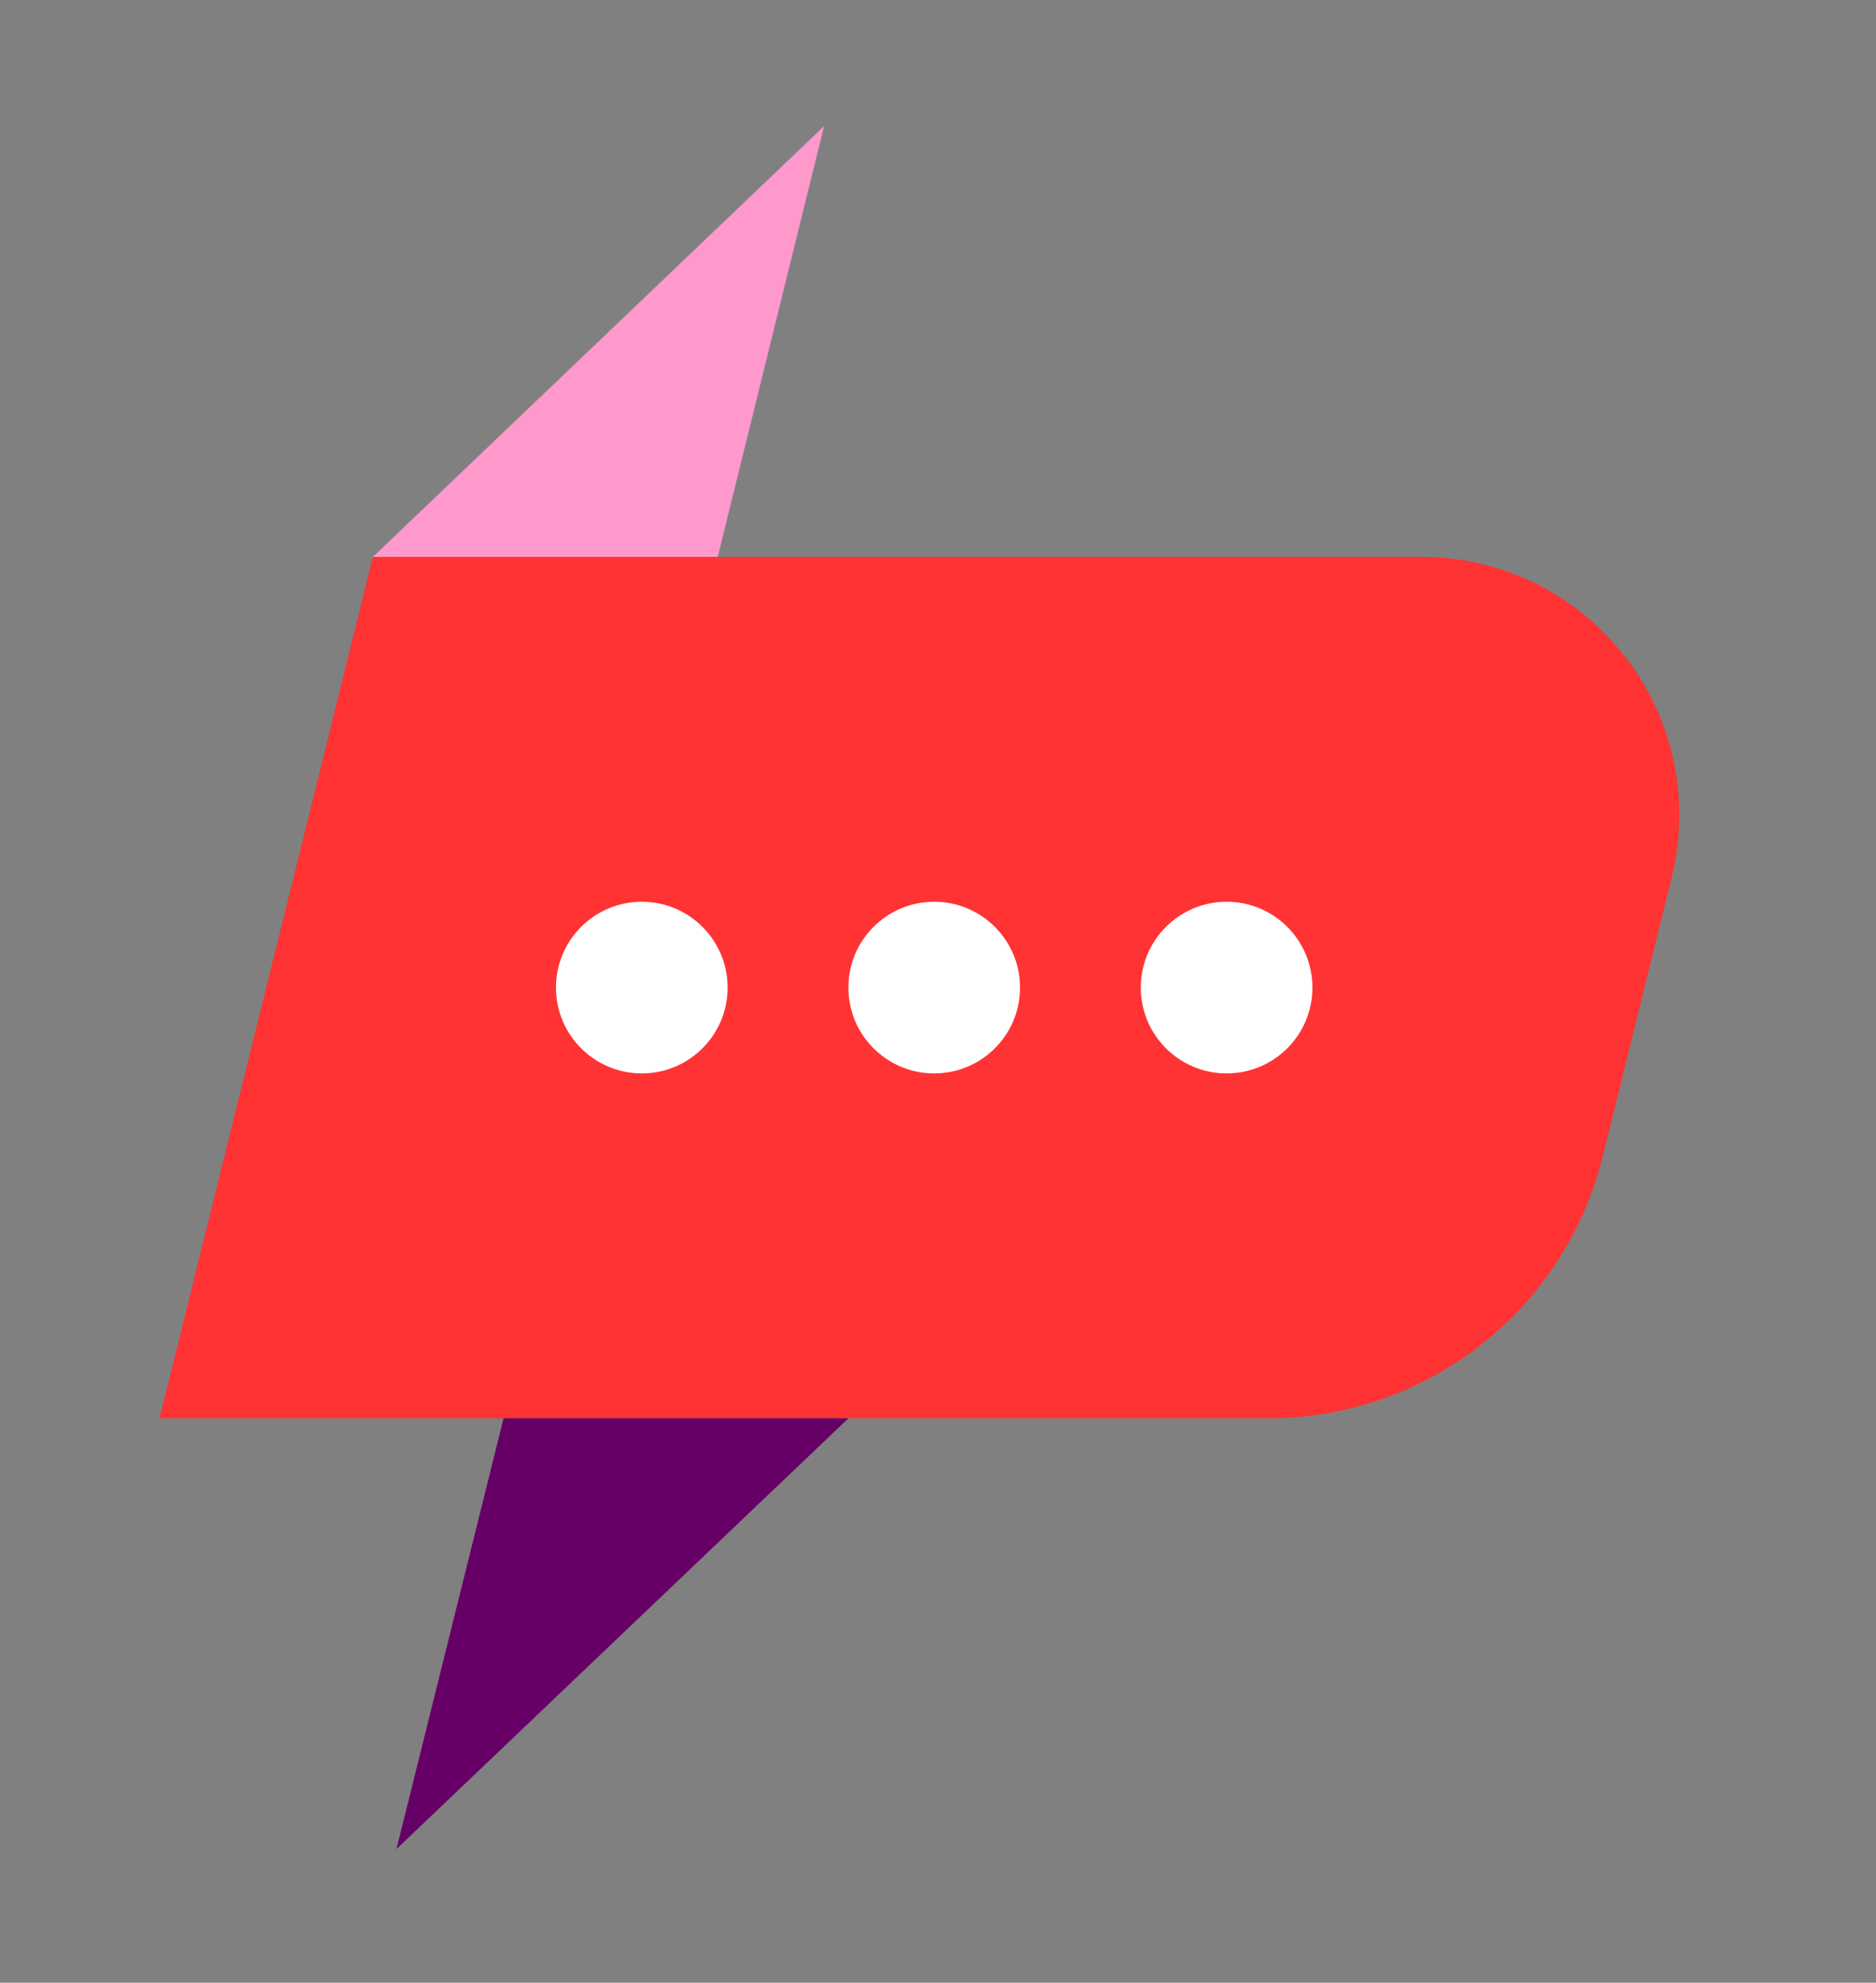
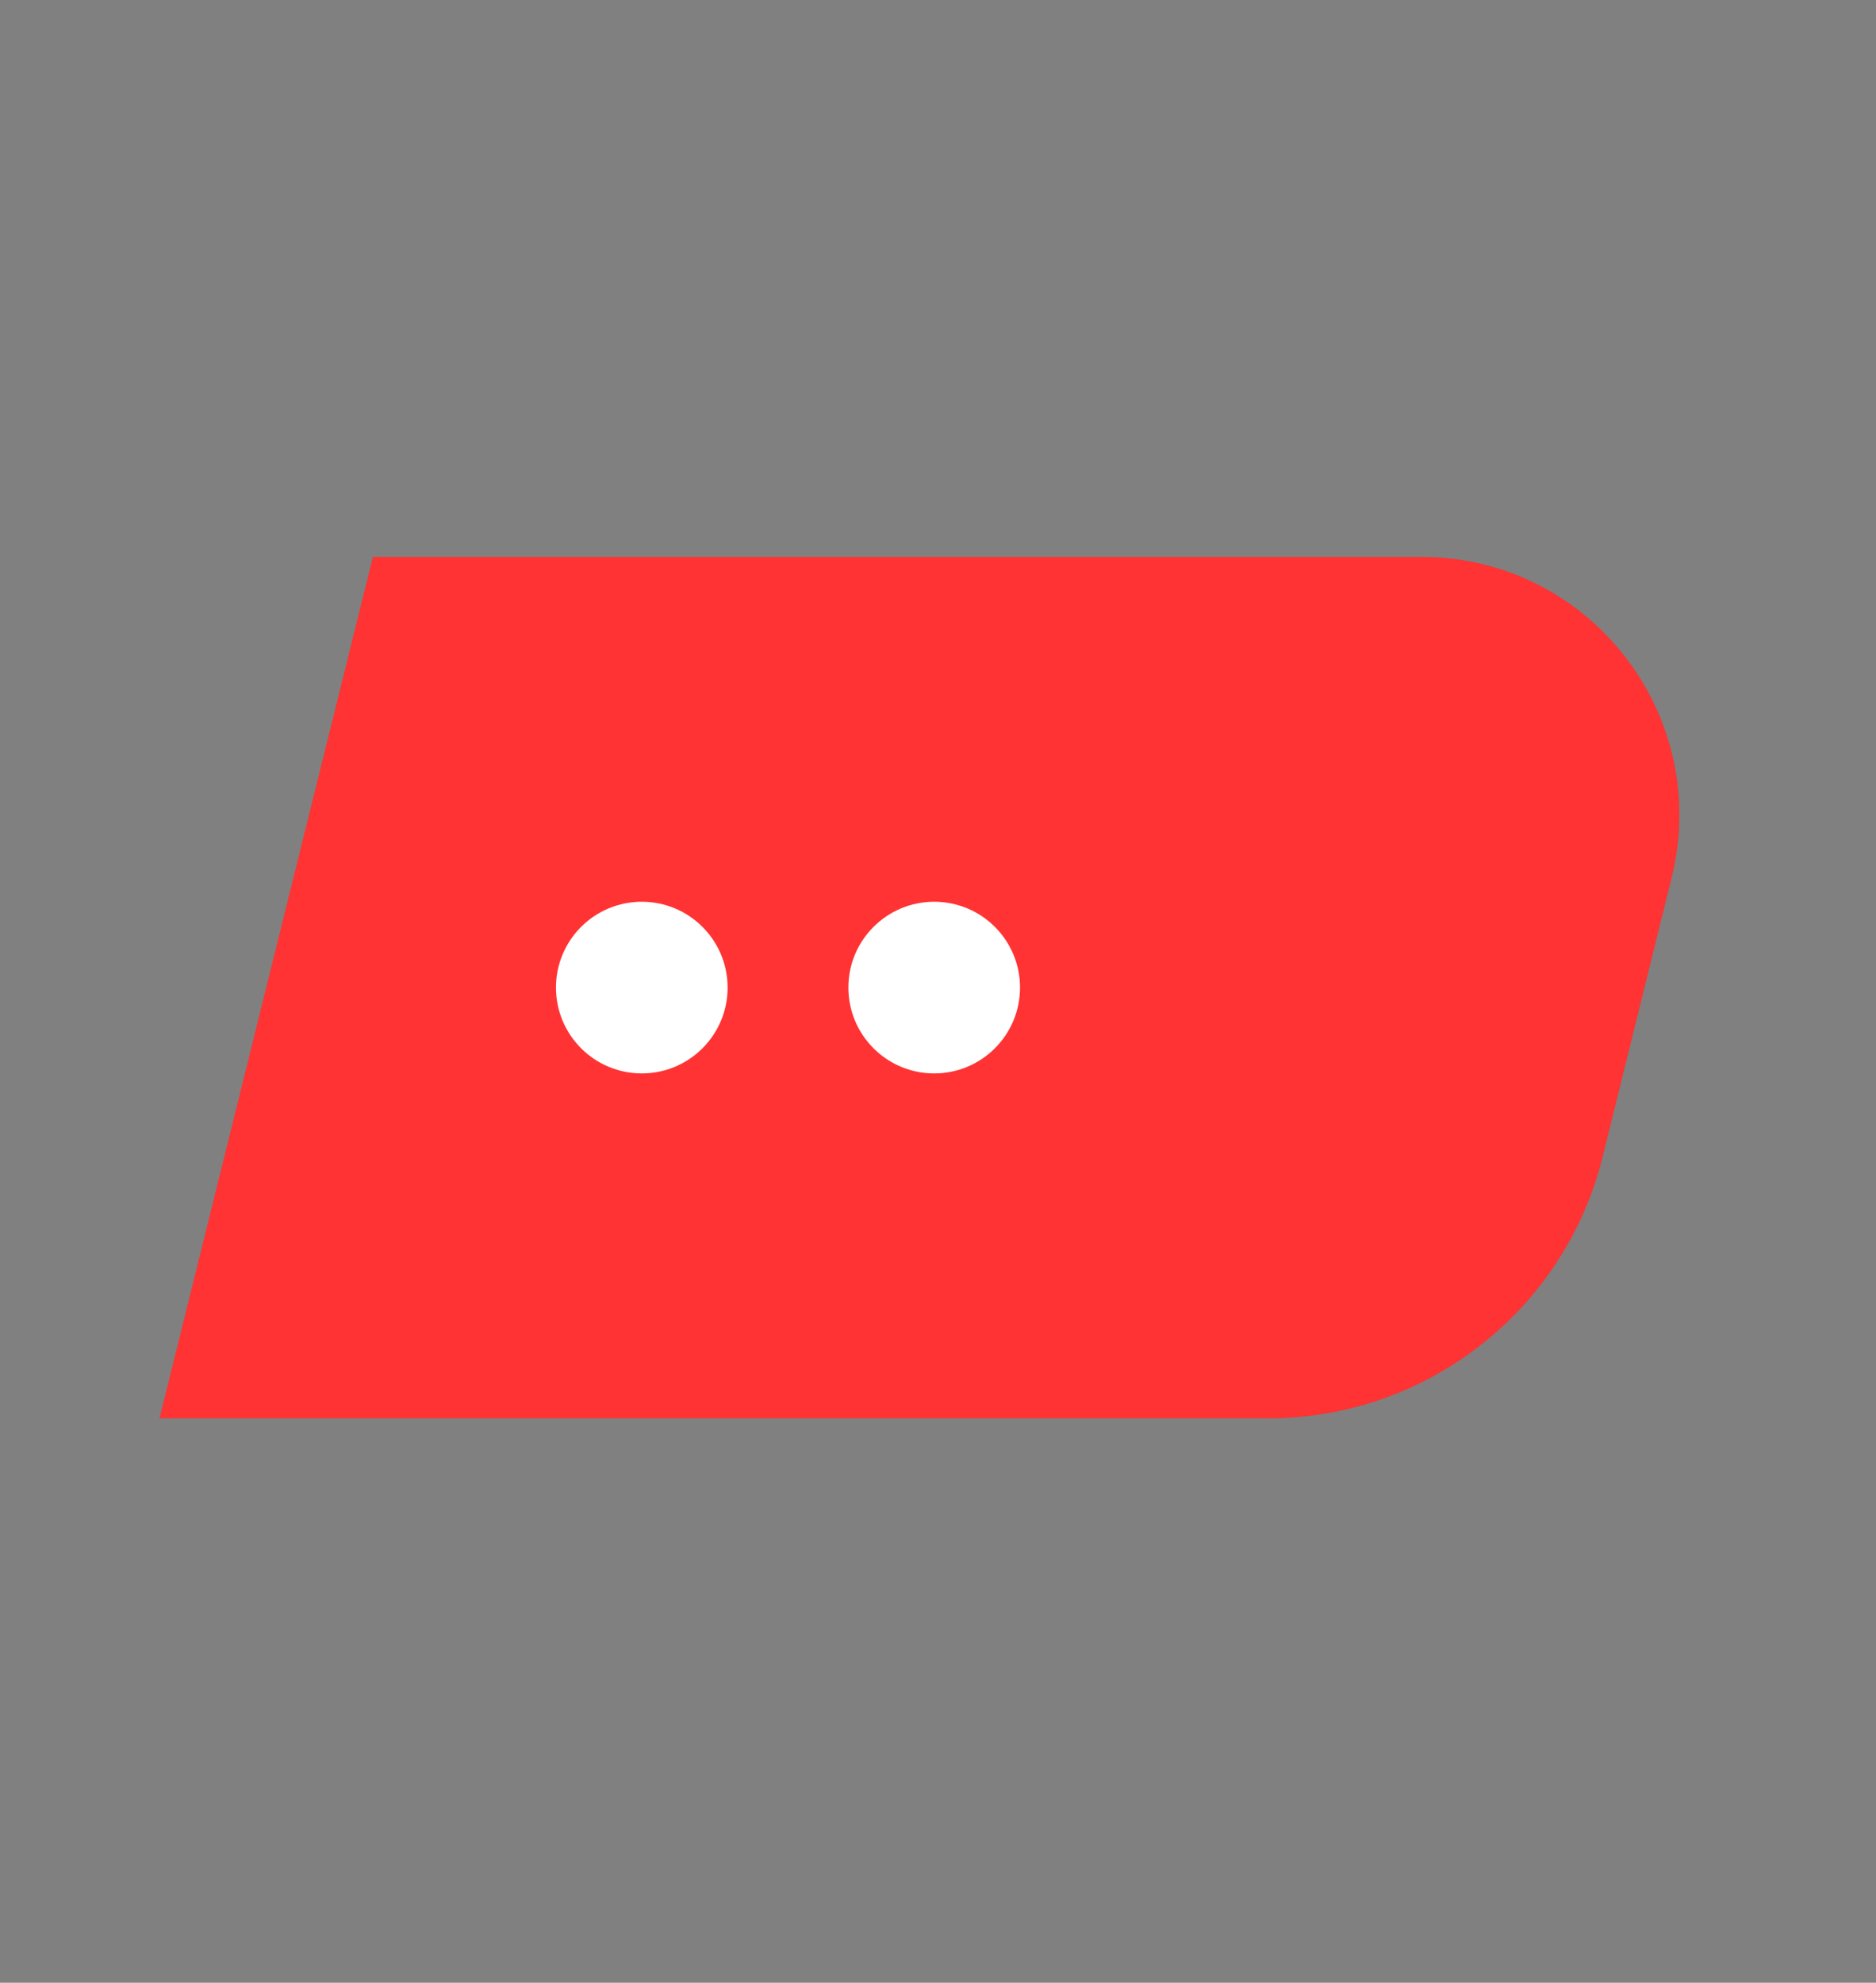
<svg xmlns="http://www.w3.org/2000/svg" id="Layer_1" version="1.1" viewBox="0 0 247 261">
  <rect x="0" y="0" width="247" height="261" fill="#808080" stroke="none" />
  <defs>
    <style>.st2{fill:#fff}</style>
  </defs>
  <path d="M49.1 73.3 21 186.7h146c20.8 0 39-14.2 44-34.4l9.1-36.8c5.3-21.5-10.9-42.2-33-42.2h-138Z" style="fill:#f33" />
-   <path d="m66.3 186.7-14.1 56.7 59.5-56.7H66.3z" style="fill:#606" />
-   <path d="m94.5 73.3 14-56.7-59.4 56.7h45.4z" style="fill:#f9c" />
  <circle cx="84.5" cy="130" r="11.3" class="st2" />
  <circle cx="123" cy="130" r="11.3" class="st2" />
-   <circle cx="161.5" cy="130" r="11.3" class="st2" />
</svg>